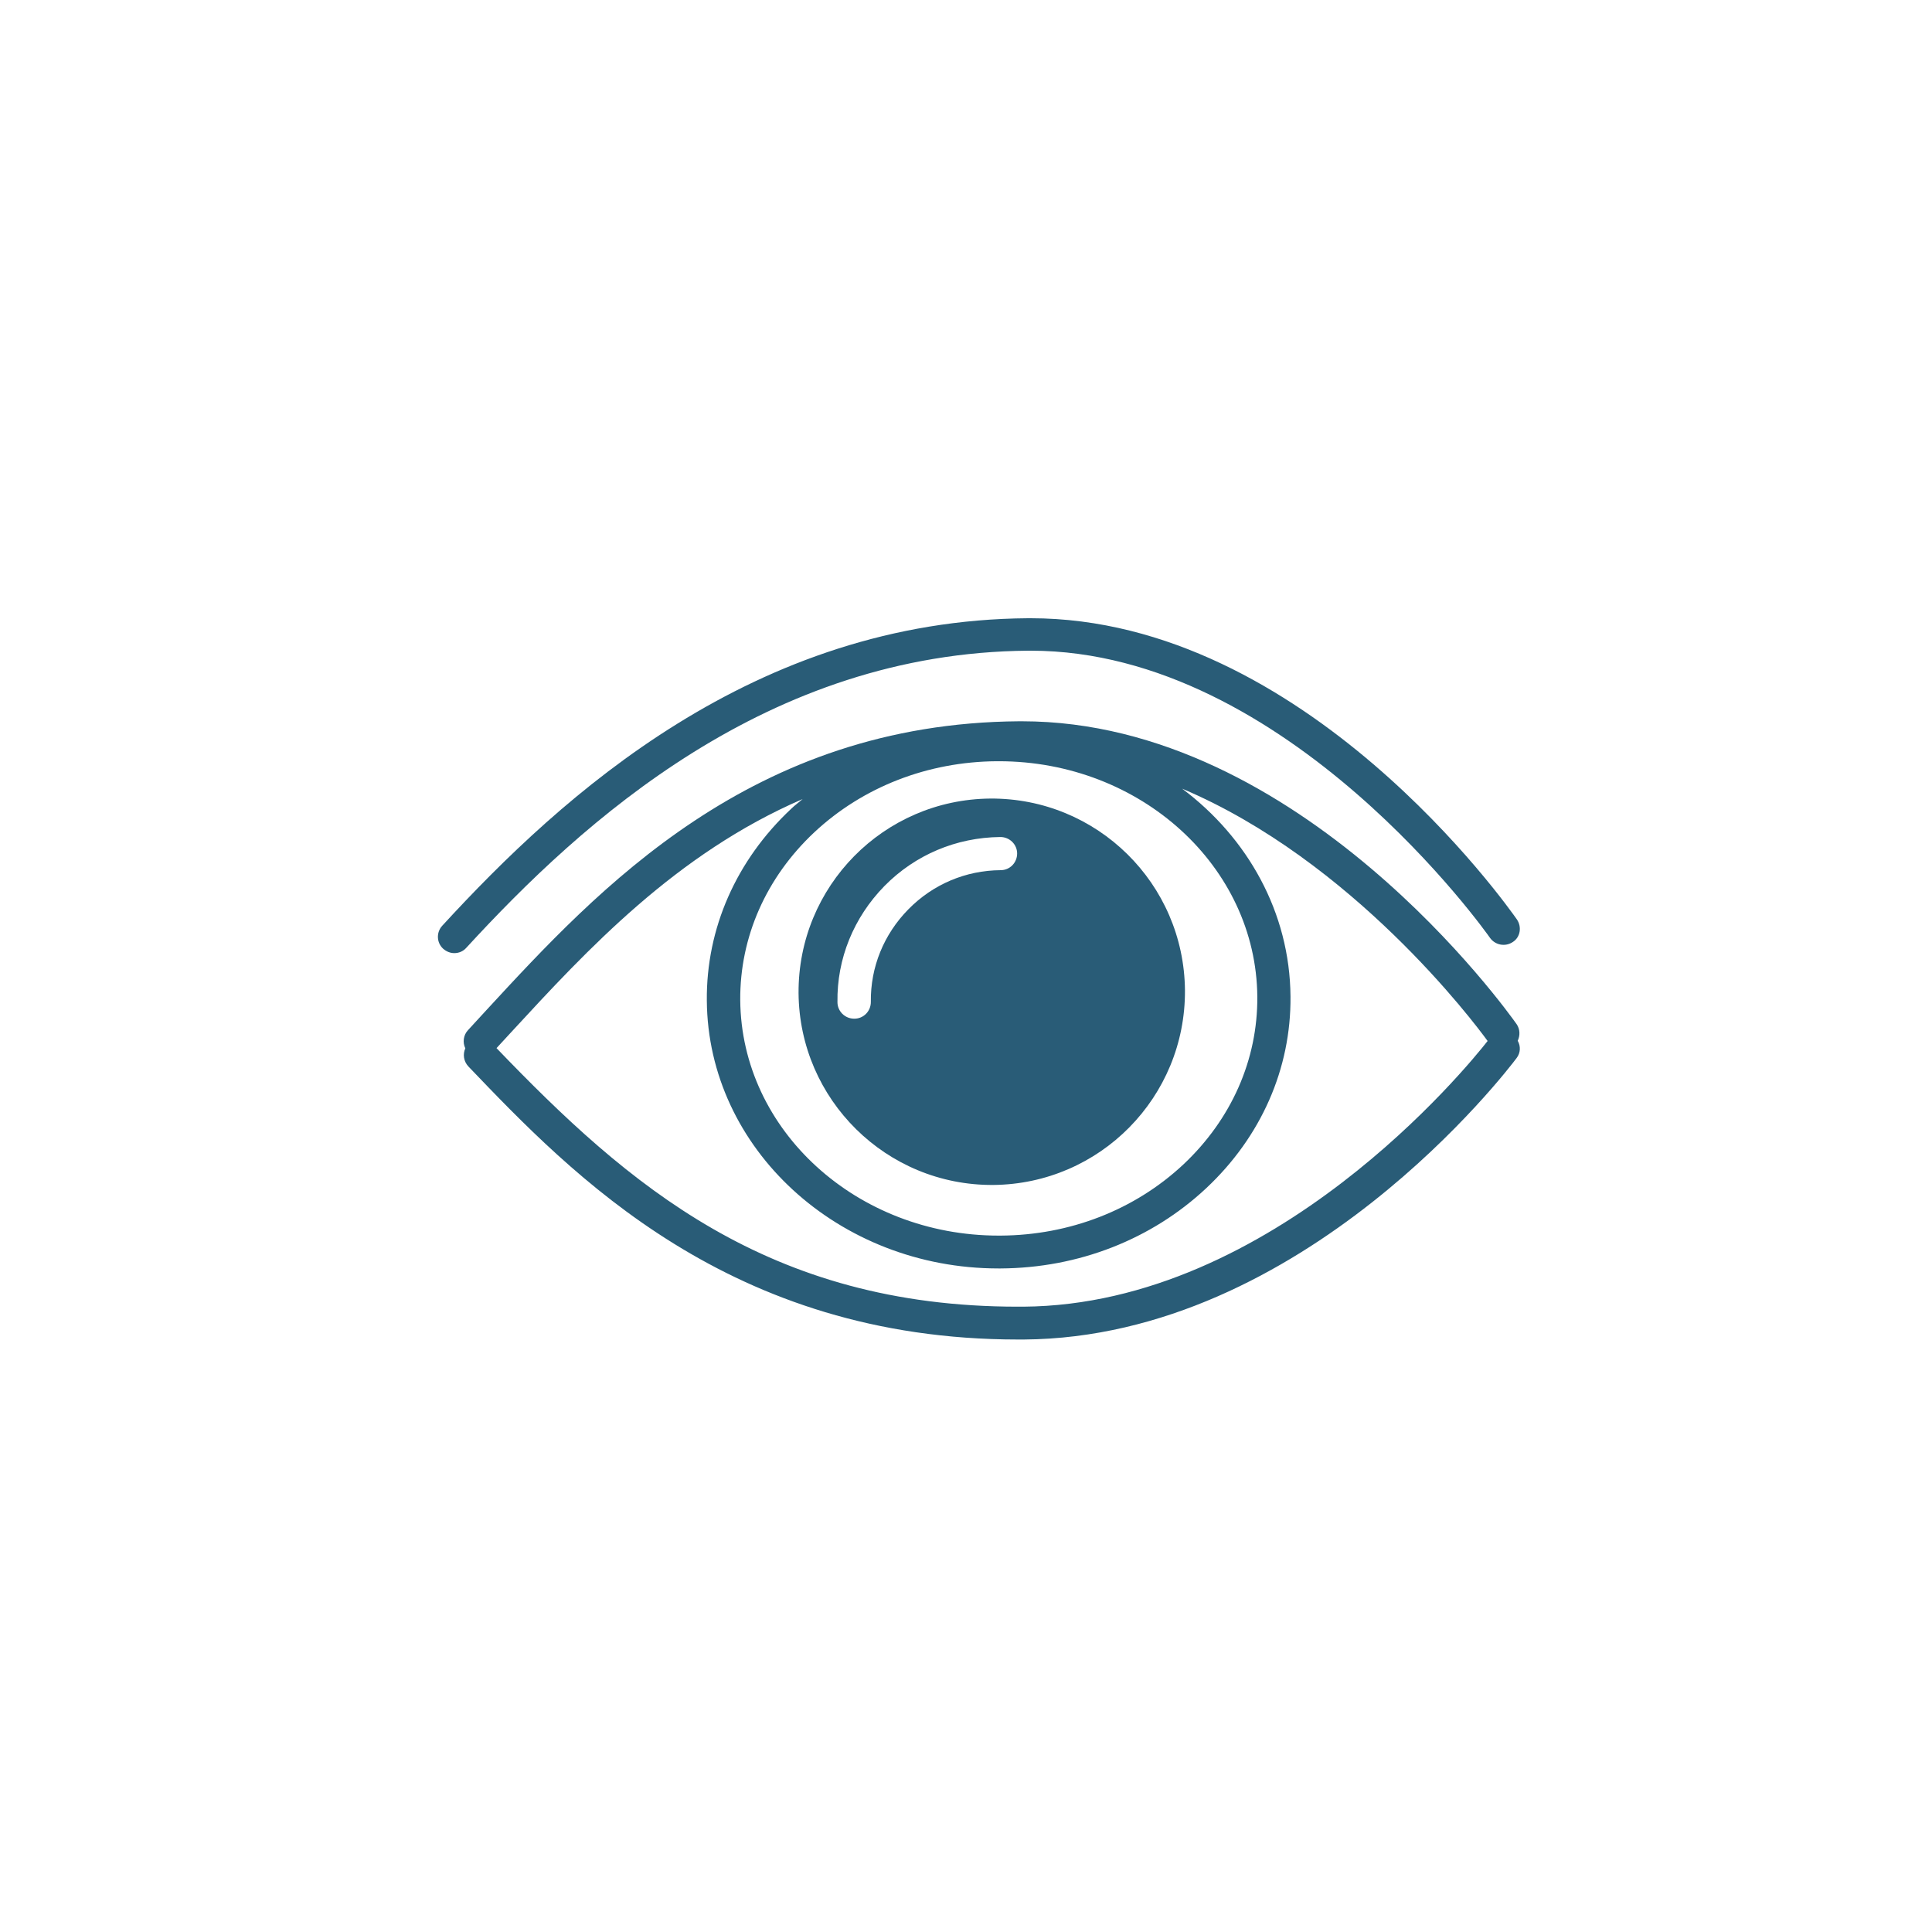
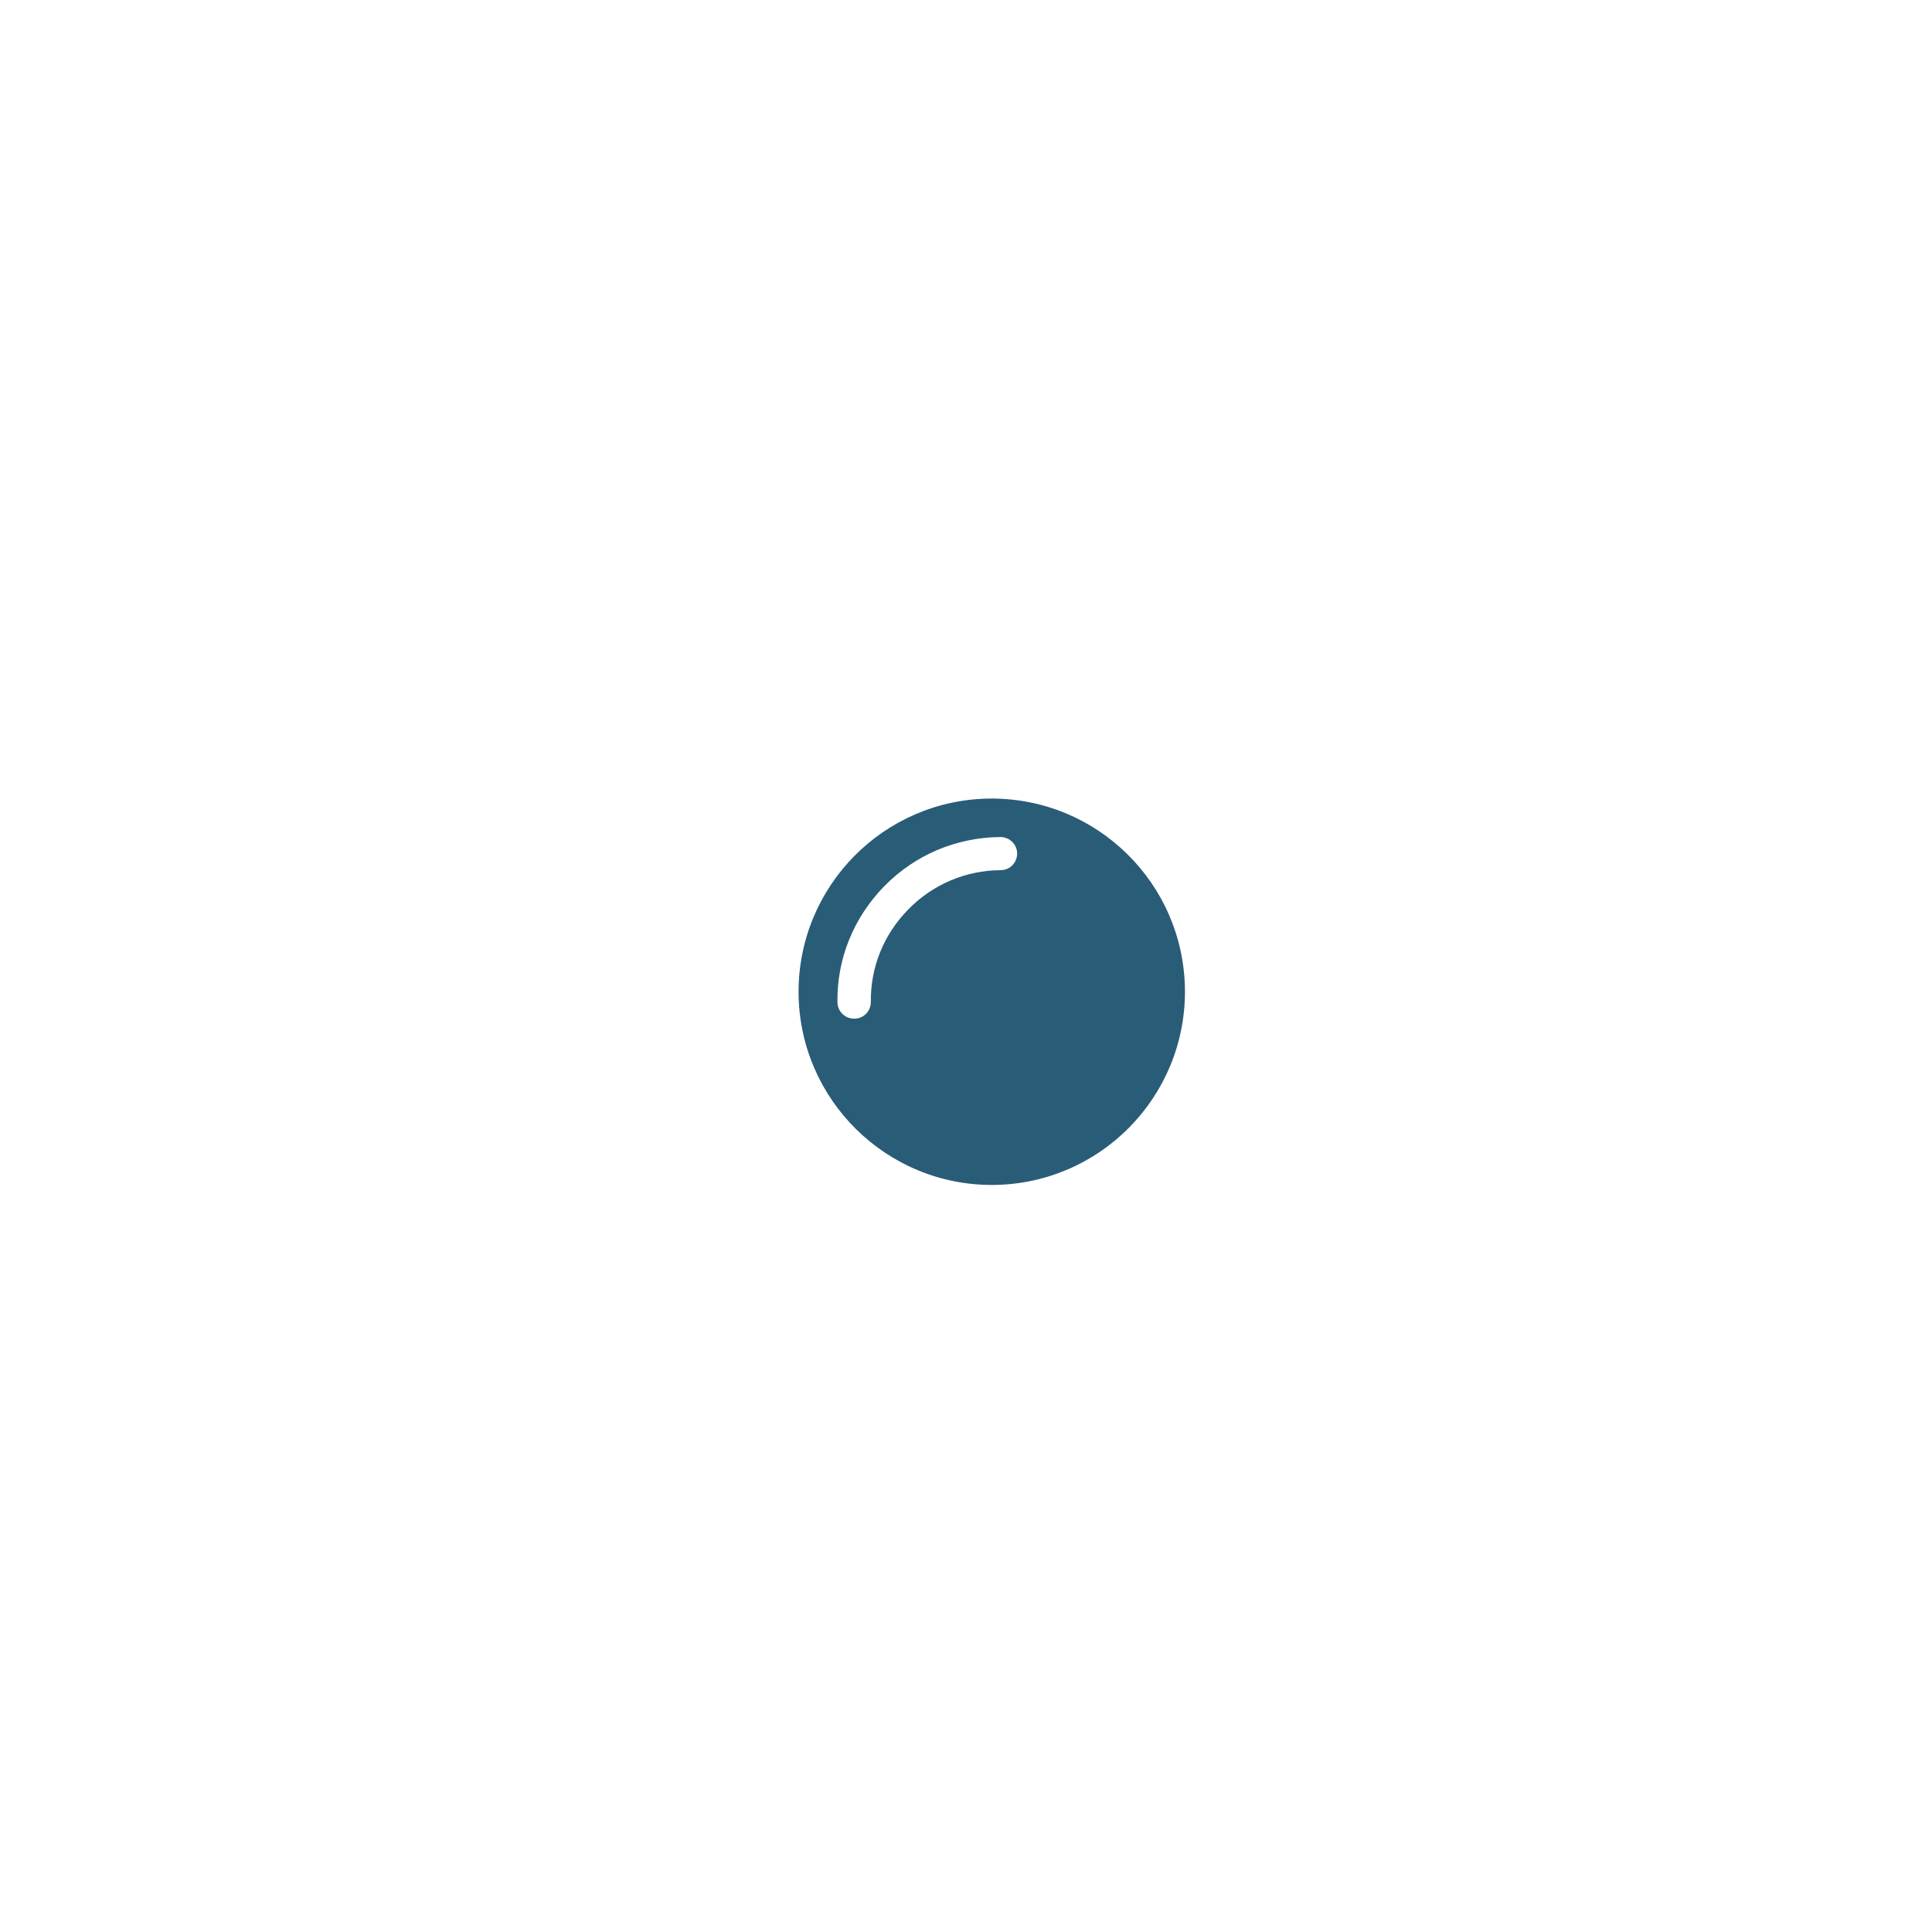
<svg xmlns="http://www.w3.org/2000/svg" width="75px" height="75px" viewBox="0 0 75 75" version="1.1">
  <g id="See" stroke="none" stroke-width="1" fill="none" fill-rule="evenodd">
    <g id="icon-see" transform="translate(17, 24)" fill="#295c77" fill-rule="nonzero">
-       <path d="M41.875,15.757 C41.534,15.279 33.507,4 22.672,4 C22.638,4 22.596,4 22.561,4 C12.162,4.075 6.225,10.507 1.891,15.203 L1.166,15.992 C0.987,16.184 0.953,16.47 1.064,16.696 C0.961,16.922 0.995,17.199 1.183,17.4 C5.227,21.627 11.326,28 22.527,28 C22.596,28 22.672,28 22.741,28 C33.617,27.925 41.543,17.518 41.875,17.073 C42.029,16.872 42.037,16.612 41.918,16.403 C42.012,16.201 42.012,15.958 41.875,15.757 Z M21.7,5.551 C21.725,5.551 21.751,5.551 21.777,5.551 C27.279,5.551 31.766,9.635 31.809,14.692 C31.826,17.14 30.802,19.455 28.934,21.208 C27.049,22.969 24.532,23.95 21.845,23.966 C21.819,23.966 21.794,23.966 21.768,23.966 C16.266,23.966 11.778,19.883 11.736,14.826 C11.719,12.377 12.742,10.063 14.611,8.31 C16.496,6.549 19.013,5.568 21.7,5.551 Z M22.724,26.725 C22.655,26.725 22.579,26.725 22.51,26.725 C12.802,26.725 7.376,21.996 2.275,16.688 L2.847,16.067 C5.798,12.864 9.245,9.14 14.159,7.019 C14.014,7.145 13.851,7.262 13.715,7.396 C11.582,9.392 10.413,12.042 10.439,14.843 C10.482,20.595 15.558,25.241 21.76,25.241 C21.785,25.241 21.819,25.241 21.845,25.241 C24.865,25.224 27.697,24.117 29.821,22.13 C31.954,20.134 33.123,17.484 33.097,14.683 C33.072,11.421 31.434,8.52 28.891,6.616 C35.511,9.417 40.22,15.681 40.749,16.411 C39.982,17.392 32.449,26.658 22.724,26.725 Z" id="Shape" />
-       <path d="M41.89,11.698 C41.555,11.223 33.664,0 23.015,0 C22.982,0 22.94,0 22.906,0 C12.282,0.075 4.836,6.85 0.165,11.94 C-0.07,12.199 -0.053,12.599 0.207,12.833 C0.333,12.942 0.484,13 0.635,13 C0.811,13 0.979,12.933 1.104,12.791 C5.616,7.877 12.793,1.335 22.915,1.26 C22.948,1.26 22.982,1.26 23.015,1.26 C32.994,1.26 40.767,12.299 40.842,12.408 C41.044,12.691 41.438,12.766 41.731,12.566 C42.016,12.383 42.083,11.99 41.89,11.698 Z" id="Path" />
      <path d="M21.555,22 C25.7,21.965 29.025,18.589 29,14.445 C28.965,10.3 25.589,6.975 21.445,7 C17.3,7.035 13.975,10.411 14,14.555 C14.035,18.691 17.411,22.025 21.555,22 Z M17.335,10.394 C18.528,9.183 20.123,8.51 21.828,8.493 C21.828,8.493 21.828,8.493 21.837,8.493 C22.195,8.493 22.485,8.783 22.485,9.132 C22.485,9.49 22.203,9.78 21.845,9.78 C20.49,9.789 19.219,10.326 18.264,11.298 C17.309,12.27 16.789,13.541 16.806,14.897 C16.806,15.255 16.524,15.545 16.166,15.545 C16.166,15.545 16.166,15.545 16.158,15.545 C15.8,15.545 15.51,15.255 15.51,14.905 C15.484,13.217 16.141,11.614 17.335,10.394 Z" id="Shape" />
    </g>
  </g>
</svg>